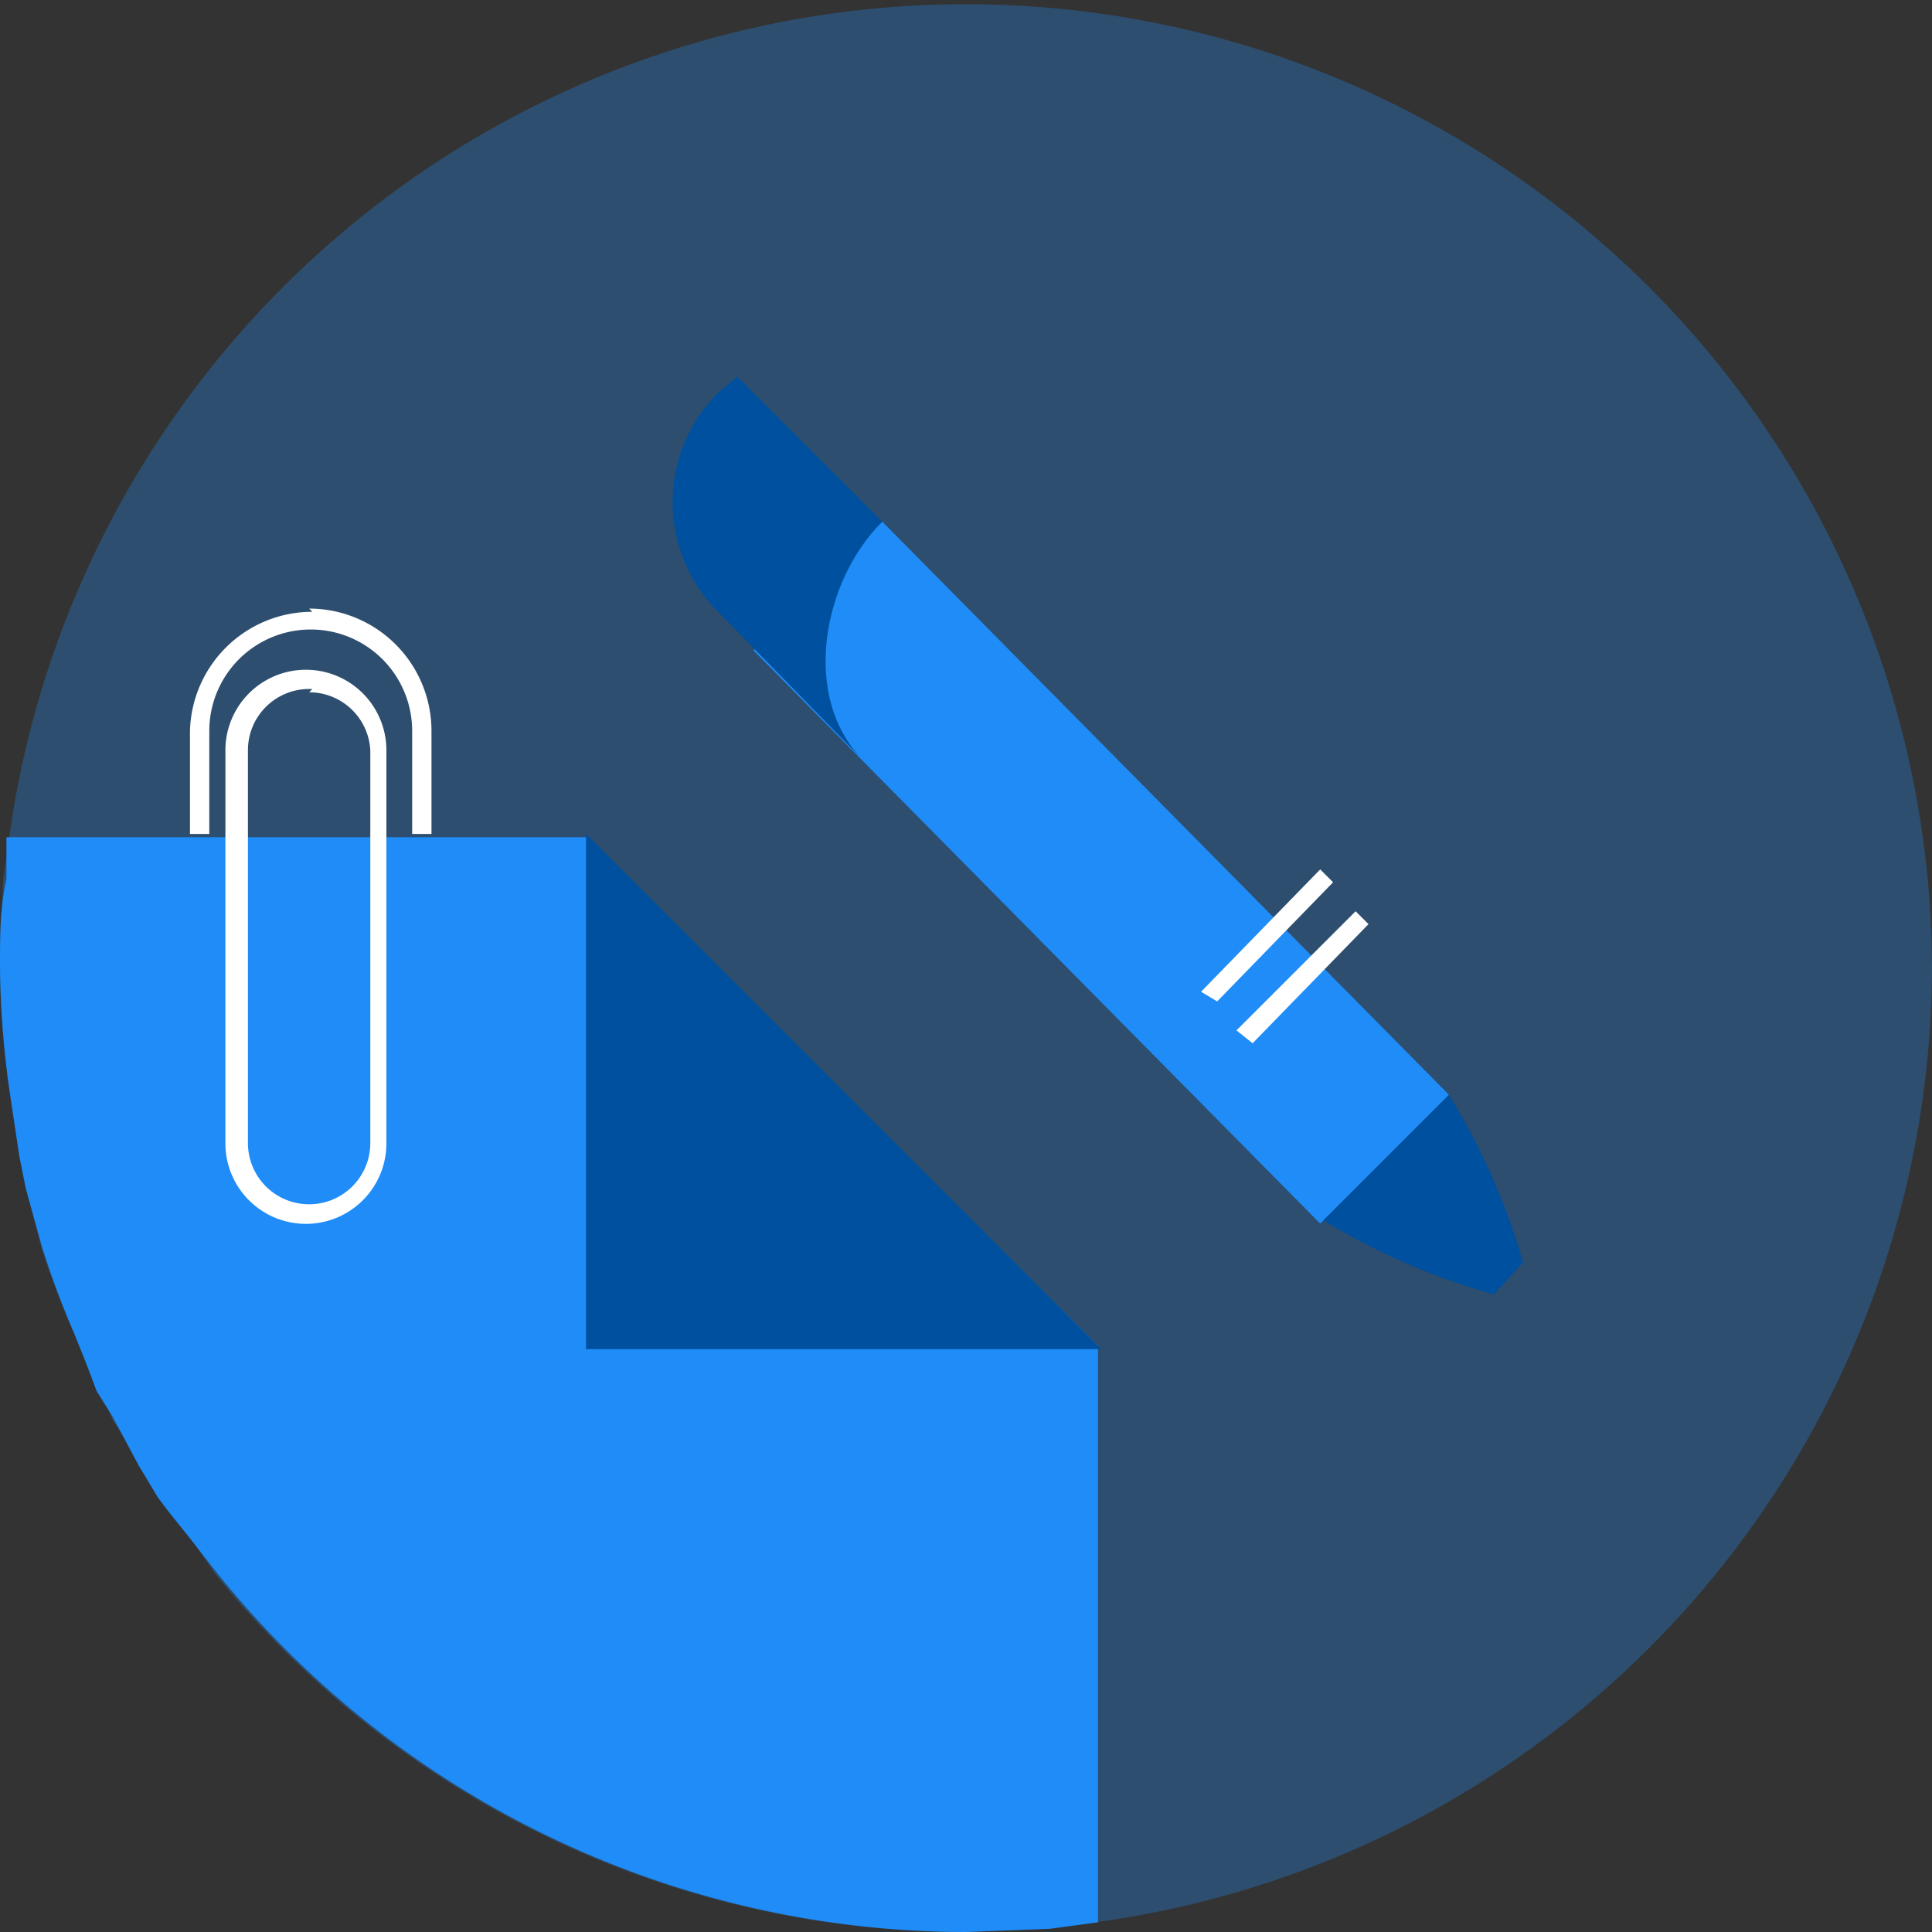
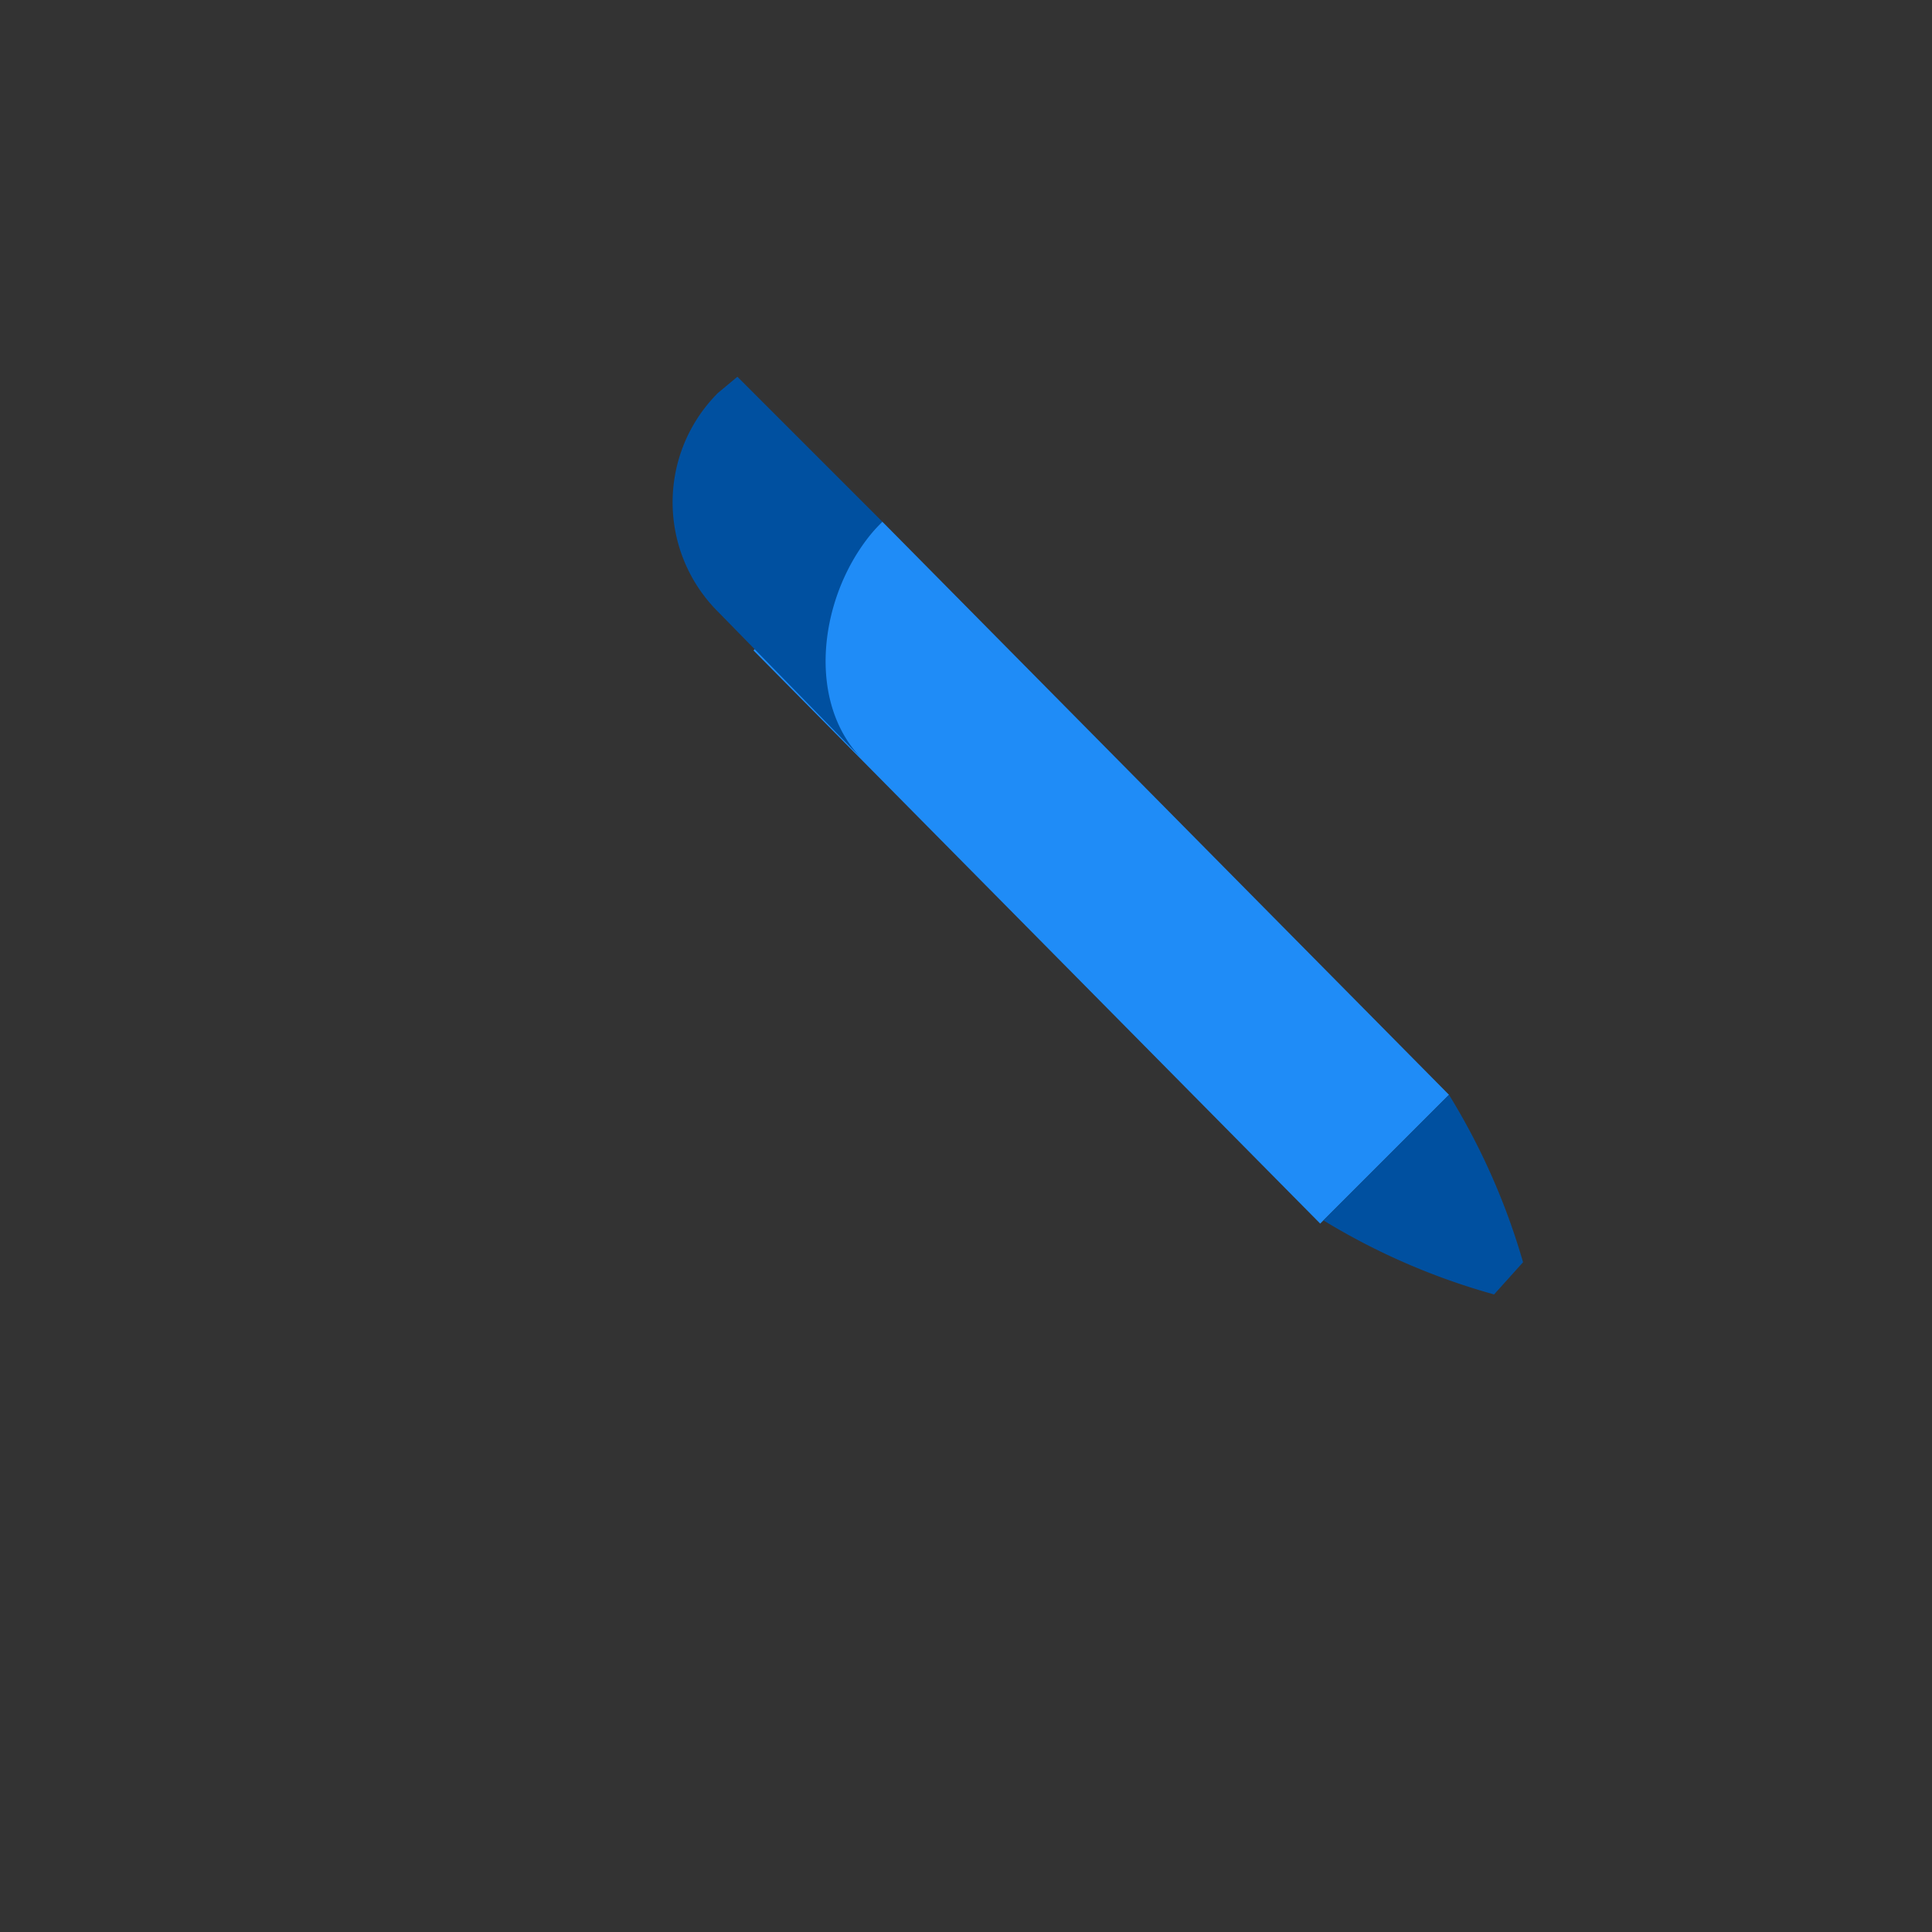
<svg xmlns="http://www.w3.org/2000/svg" viewBox="0 0 60 60">
  <rect x="0" y="0" width="60" height="60" fill="#333333" stroke="none" />
-   <path d="M60 30a30 30 0 0 1-26 29.7l-1.4.2-2.6.1A29.9 29.9 0 0 1 6.7 48.9l-.7-1-.7-1-.4-.4-.5-1-.9-1.4-.4-1-.4-.7c0-.3-.3-.7-.4-1a27.7 27.7 0 0 1-1-2.6l-.5-1.9-.2-1-.3-2A28.9 28.9 0 0 1 0 30l.1-2.7.2-1.4A30 30 0 0 1 60 30" fill="#1f8cf7" opacity=".3" />
-   <path d="M18.2 26H.2v1.3C0 28.2 0 29 0 30a28.9 28.9 0 0 0 .3 3.9l.3 2 .2 1 .5 1.8a27.2 27.2 0 0 0 1 2.7l.4 1 .3.8.5.8.8 1.5.6 1 .3.4.8 1 .7.9A29.9 29.9 0 0 0 30 60l2.6-.1 1.5-.2V41.8z" fill="#1f8cf7" />
-   <path fill="#0050a0" d="M34.2 41.9h-16v-16l16 16z" />
  <path fill="#1f8cf7" d="M23.4 20.2l4-4L45 34l-4 4z" />
  <path d="M45 34a21 21 0 0 1 2.3 5.2l-.9 1a20.9 20.9 0 0 1-5.3-2.3zM22.9 11.7l4.5 4.5c-1.9 1.9-2.5 5.5-.6 7.4L22.3 19a4.8 4.8 0 0 1 0-6.8z" fill="#0050a0" />
-   <path fill="#fff" d="M37.3 30.8L41 27l.4.4-3.6 3.7zM38.4 32l3.7-3.7.4.4-3.6 3.7zM9.7 38A2.5 2.5 0 0 1 7 35.5V23.3a2.5 2.5 0 0 1 5 0v12.2A2.5 2.5 0 0 1 9.7 38m0-16.6a1.9 1.9 0 0 0-2 1.9v12.2a1.9 1.9 0 0 0 3.8 0V23.3a1.9 1.9 0 0 0-1.9-1.8" />
-   <path d="M9.7 19a3.8 3.8 0 0 0-3.8 3.7v3.2h.6v-3.2a3.1 3.1 0 1 1 6.3 0v3.2h.6v-3.2a3.8 3.8 0 0 0-3.8-3.8" fill="#fff" />
</svg>